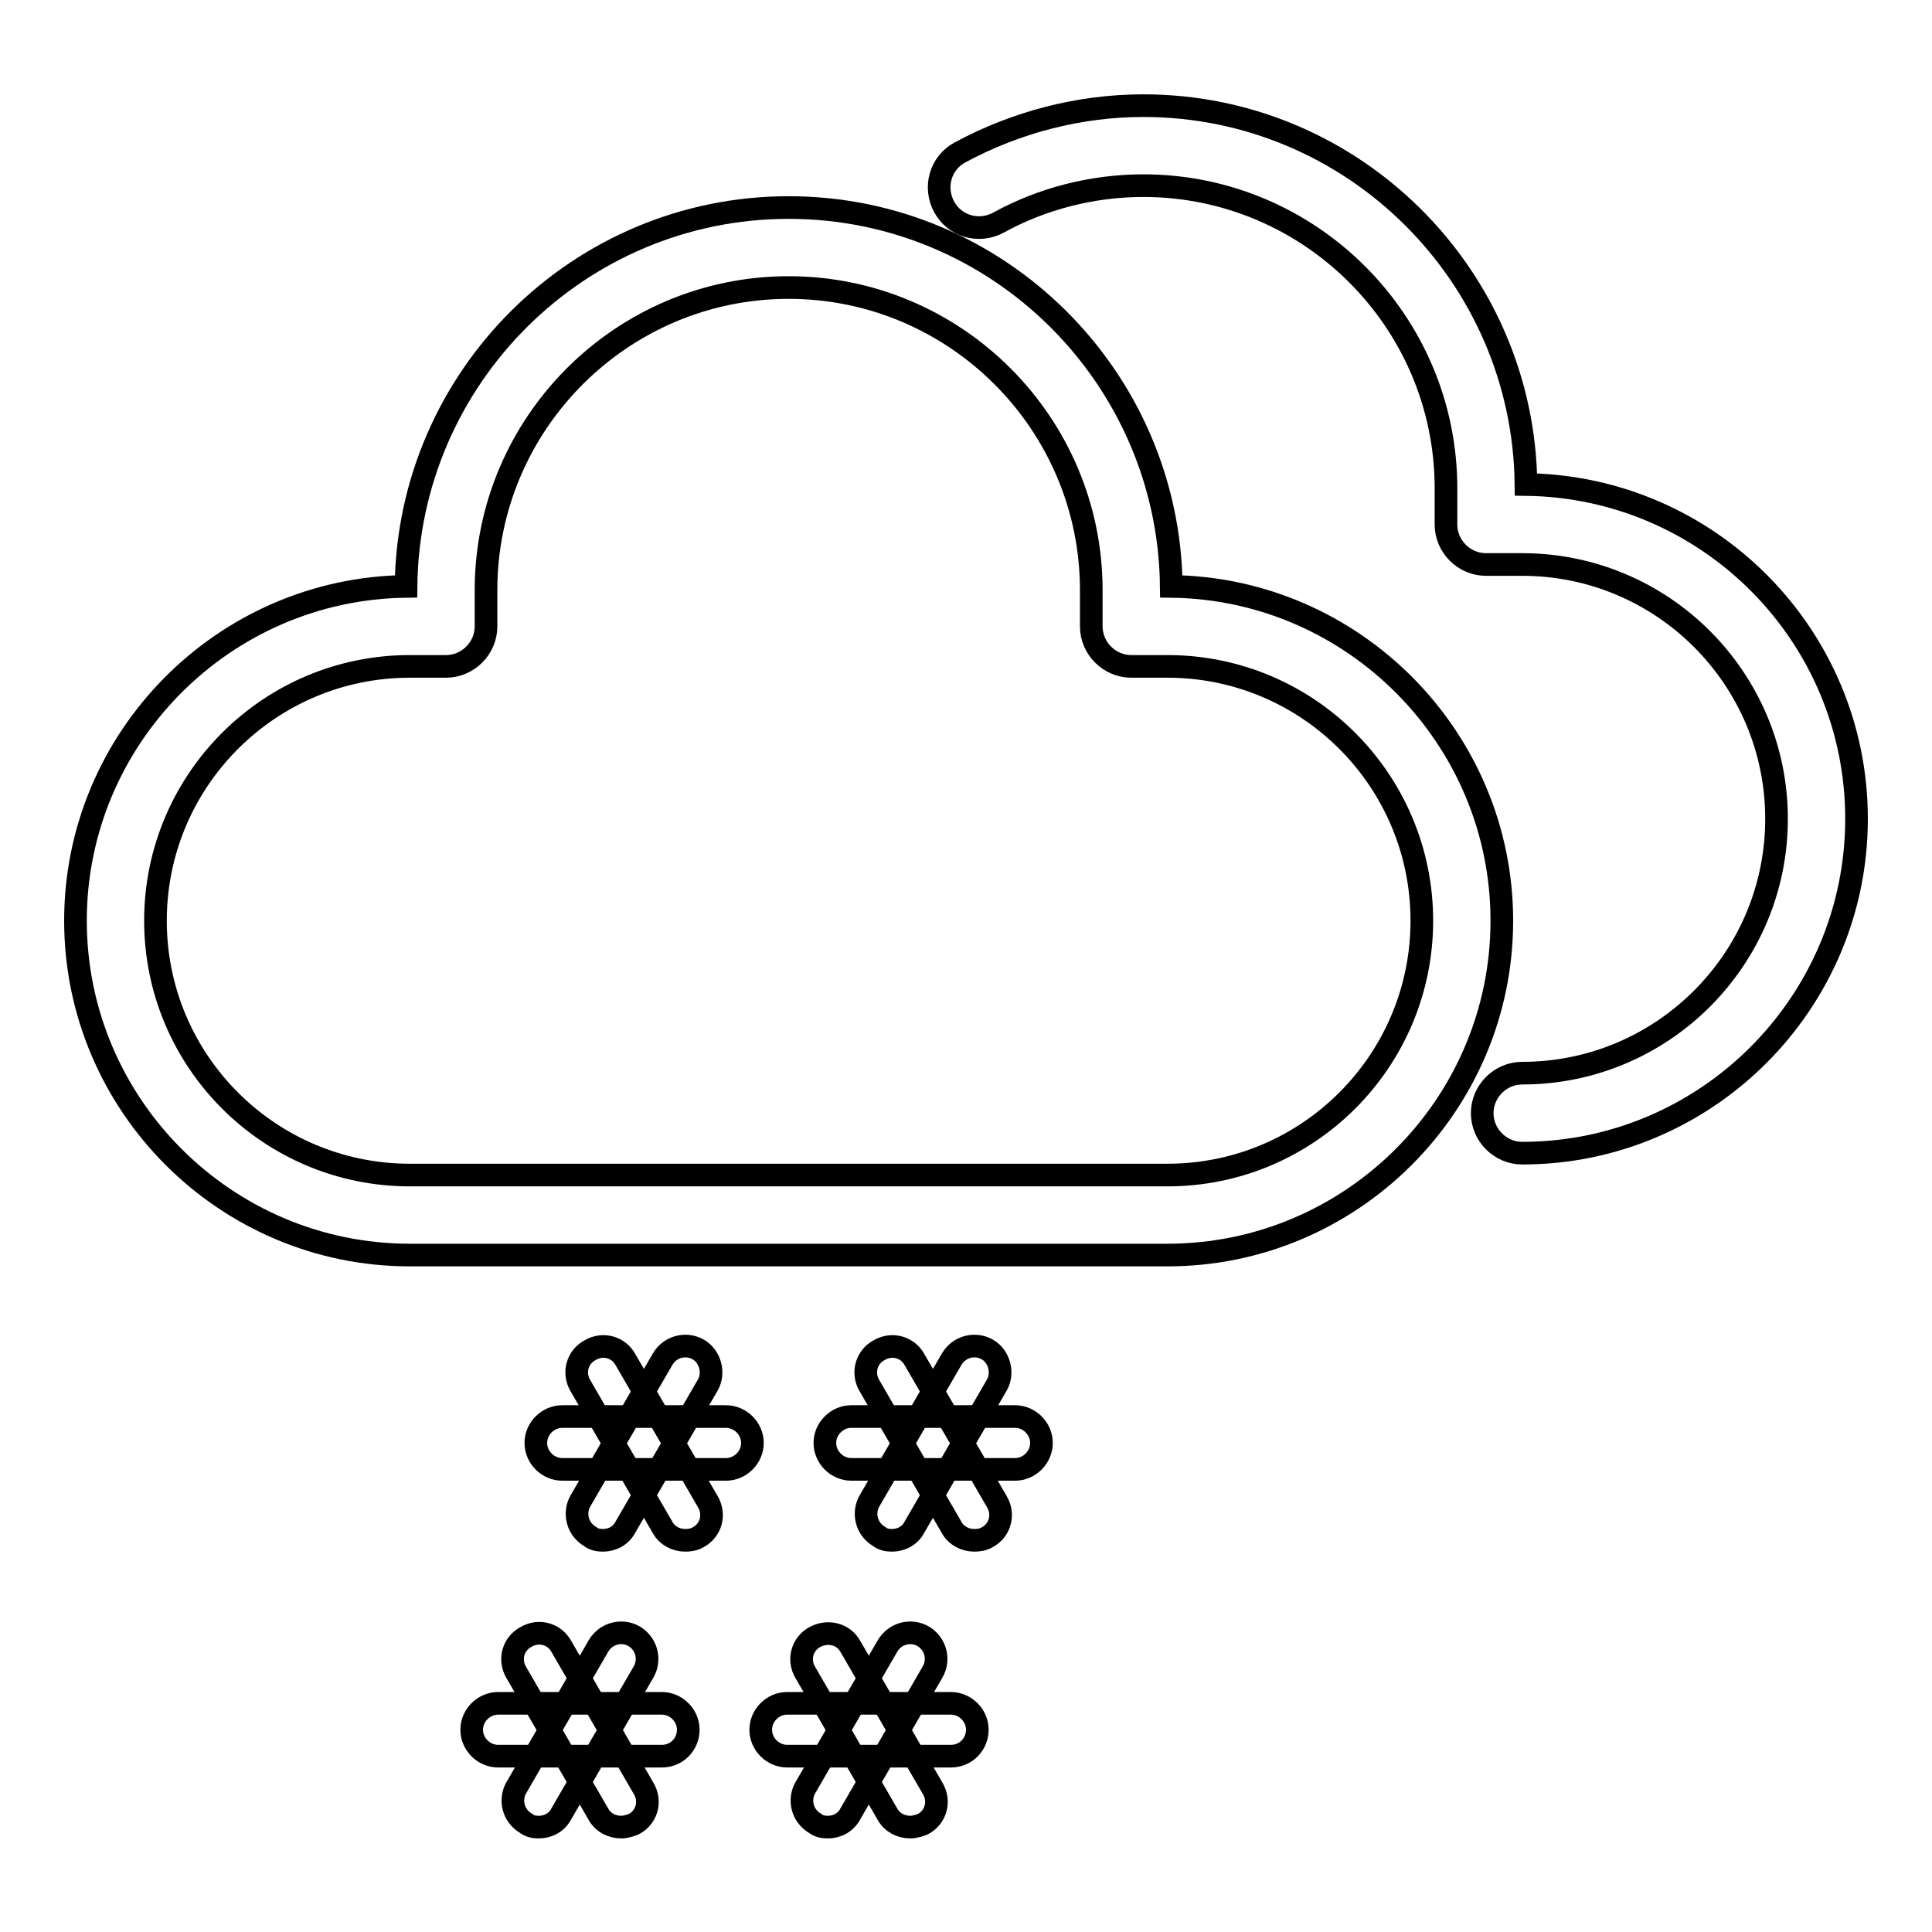
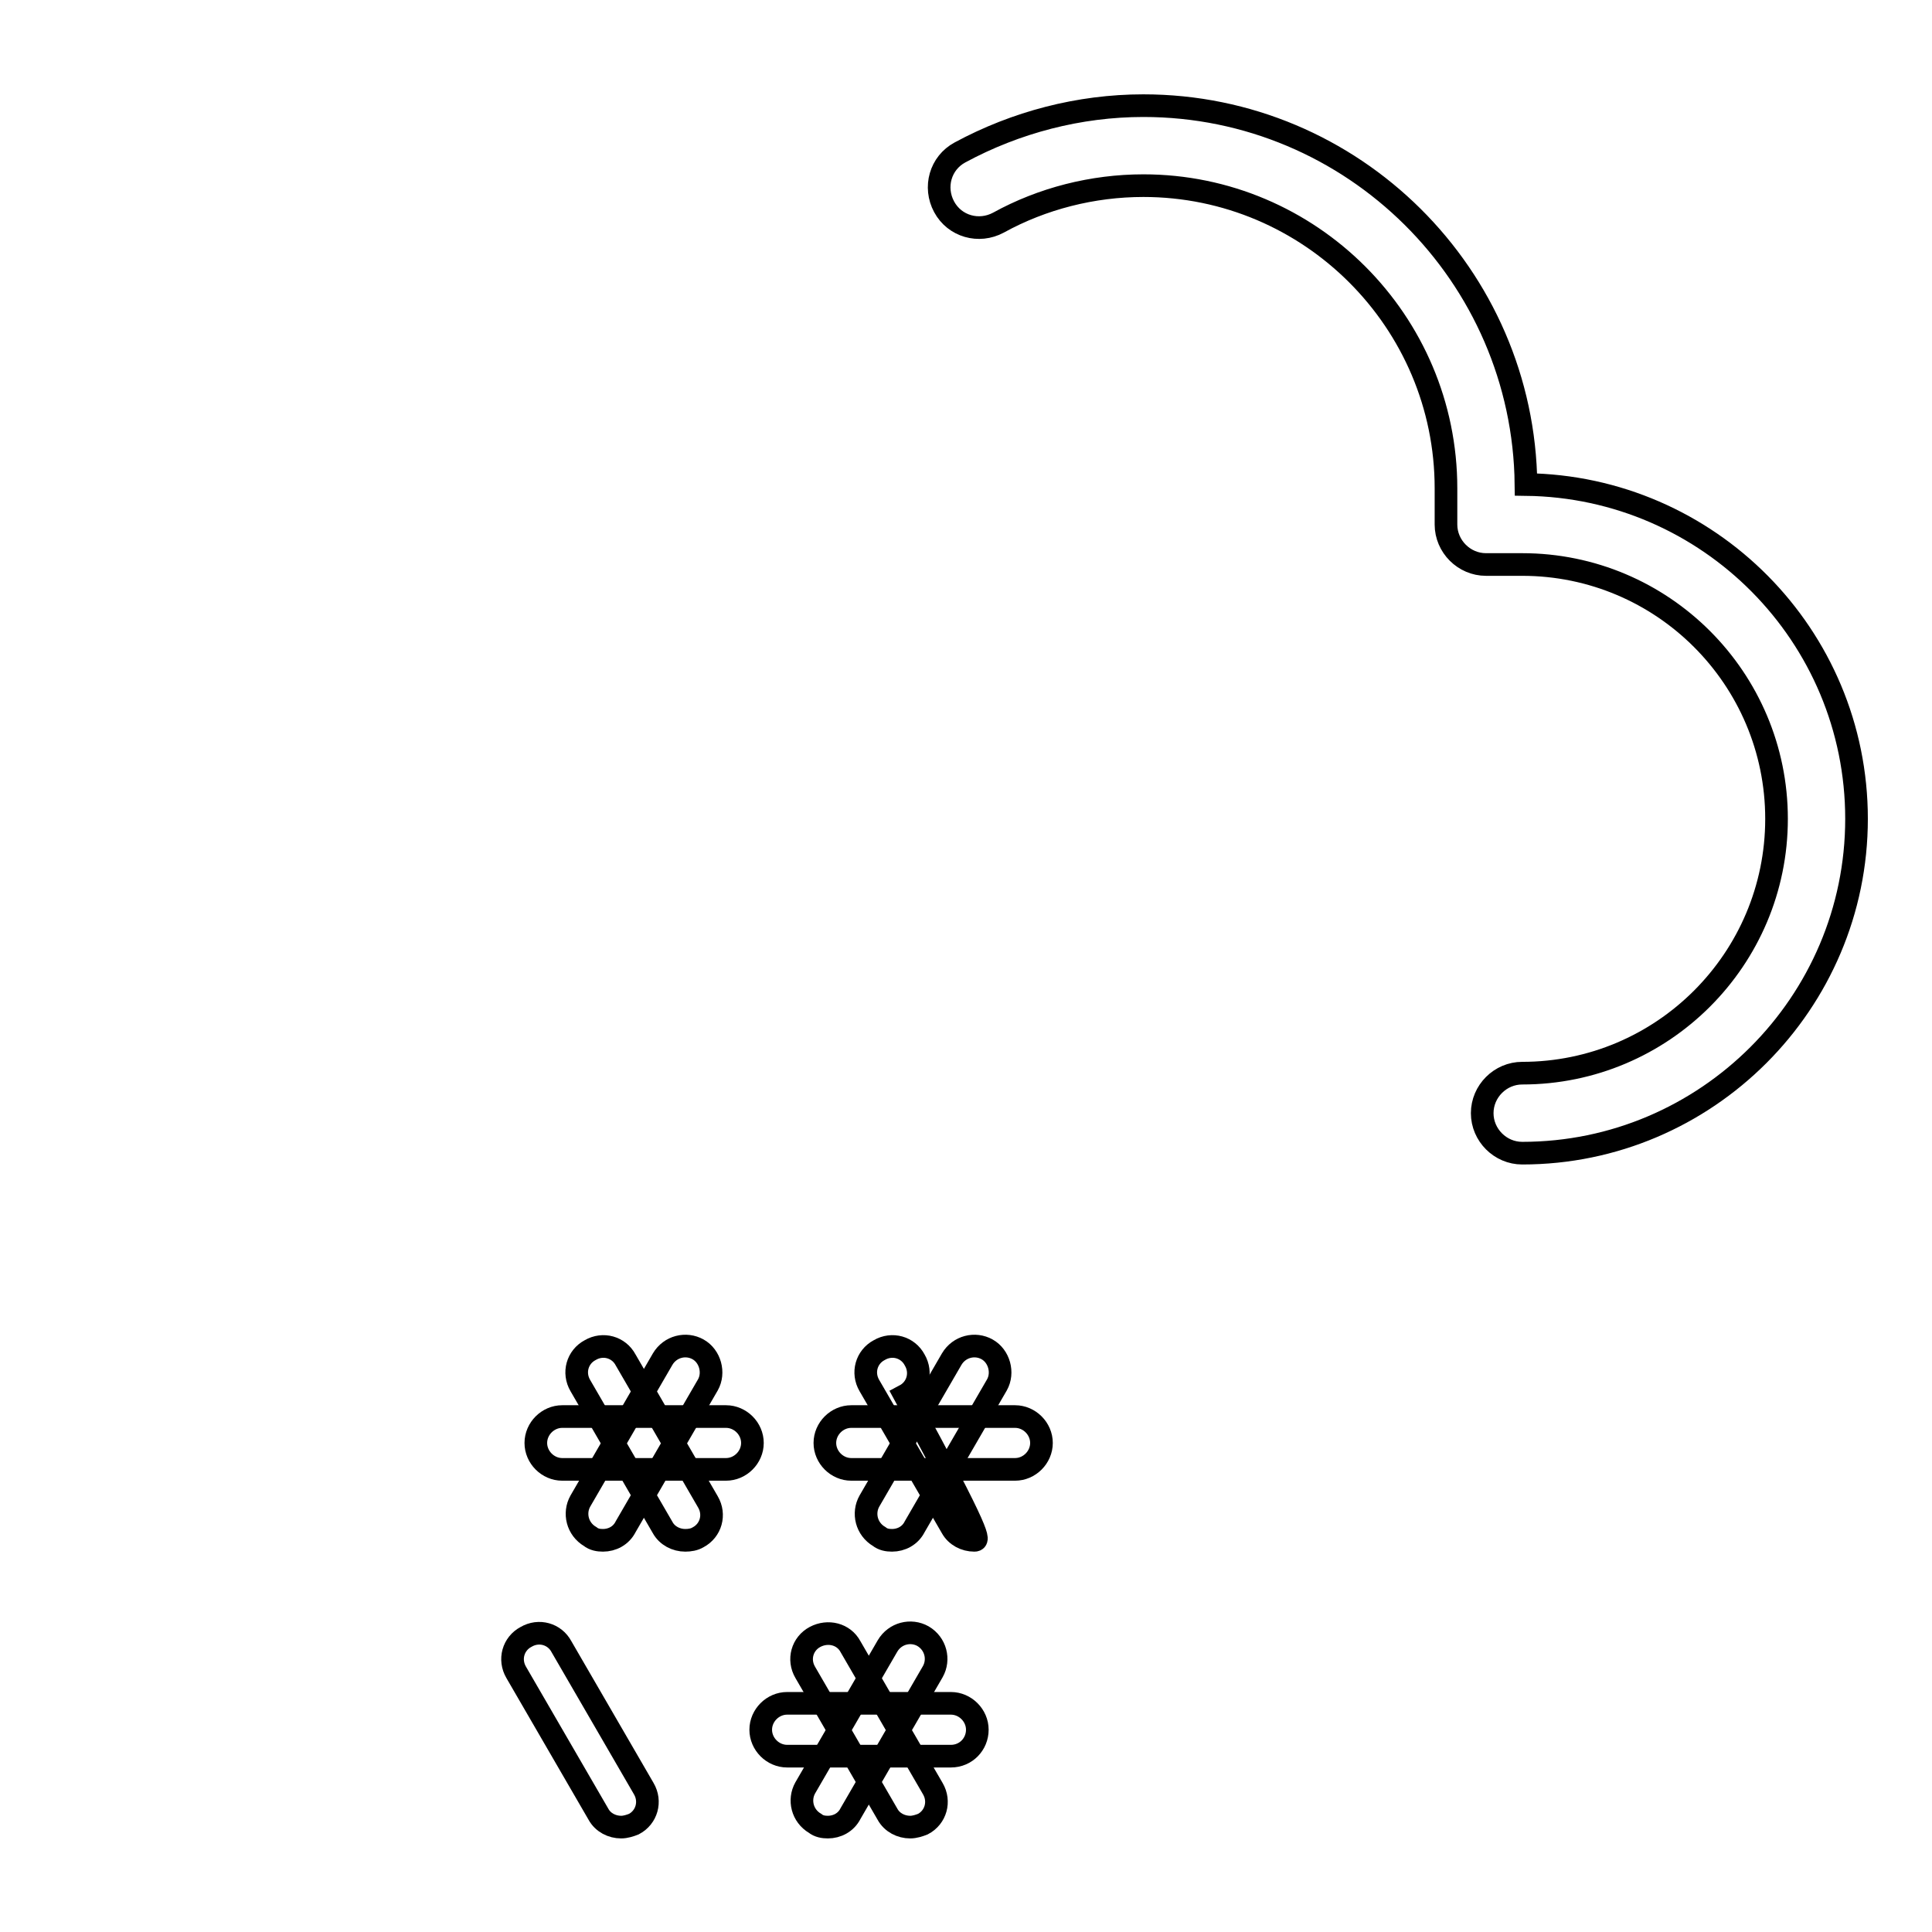
<svg xmlns="http://www.w3.org/2000/svg" version="1.1" x="0px" y="0px" viewBox="0 0 256 256" enable-background="new 0 0 256 256" xml:space="preserve">
  <g>
    <g>
      <path stroke-width="3" fill-opacity="0" stroke="#000000" d="M96.2,194.7H74.5c-1.9,0-3.5-1.6-3.5-3.5c0-1.9,1.6-3.5,3.5-3.5h21.7c1.9,0,3.5,1.6,3.5,3.5C99.7,193.1,98.1,194.7,96.2,194.7L96.2,194.7z" />
      <path stroke-width="3" fill-opacity="0" stroke="#000000" d="M90.8,204.1c-1.2,0-2.4-0.6-3-1.7l-10.9-18.8c-1-1.7-0.4-3.8,1.3-4.7c1.7-1,3.8-0.4,4.7,1.3l10.9,18.8c1,1.7,0.4,3.8-1.3,4.7C92,204,91.4,204.1,90.8,204.1L90.8,204.1z" />
      <path stroke-width="3" fill-opacity="0" stroke="#000000" d="M79.9,204.1c-0.6,0-1.2-0.1-1.7-0.5c-1.7-1-2.2-3.1-1.3-4.7l10.9-18.8c1-1.7,3.1-2.2,4.7-1.3s2.2,3.1,1.3,4.7l-10.9,18.8C82.3,203.5,81.1,204.1,79.9,204.1L79.9,204.1z" />
      <path stroke-width="3" fill-opacity="0" stroke="#000000" d="M134.5,194.7h-21.7c-1.9,0-3.5-1.6-3.5-3.5c0-1.9,1.6-3.5,3.5-3.5h21.7c1.9,0,3.5,1.6,3.5,3.5C138,193.1,136.4,194.7,134.5,194.7L134.5,194.7z" />
-       <path stroke-width="3" fill-opacity="0" stroke="#000000" d="M129.1,204.1c-1.2,0-2.4-0.6-3-1.7l-10.9-18.8c-1-1.7-0.4-3.8,1.3-4.7c1.7-1,3.8-0.4,4.7,1.3l10.9,18.8c1,1.7,0.4,3.8-1.3,4.7C130.3,204,129.7,204.1,129.1,204.1L129.1,204.1z" />
+       <path stroke-width="3" fill-opacity="0" stroke="#000000" d="M129.1,204.1c-1.2,0-2.4-0.6-3-1.7l-10.9-18.8c-1-1.7-0.4-3.8,1.3-4.7c1.7-1,3.8-0.4,4.7,1.3c1,1.7,0.4,3.8-1.3,4.7C130.3,204,129.7,204.1,129.1,204.1L129.1,204.1z" />
      <path stroke-width="3" fill-opacity="0" stroke="#000000" d="M118.2,204.1c-0.6,0-1.2-0.1-1.7-0.5c-1.7-1-2.2-3.1-1.3-4.7l10.9-18.8c1-1.7,3.1-2.2,4.7-1.3s2.2,3.1,1.3,4.7l-10.9,18.8C120.6,203.5,119.4,204.1,118.2,204.1L118.2,204.1z" />
-       <path stroke-width="3" fill-opacity="0" stroke="#000000" d="M87.7,232.7H66c-1.9,0-3.5-1.6-3.5-3.5c0-1.9,1.6-3.5,3.5-3.5h21.7c1.9,0,3.5,1.6,3.5,3.5C91.2,231.1,89.7,232.7,87.7,232.7L87.7,232.7z" />
      <path stroke-width="3" fill-opacity="0" stroke="#000000" d="M82.3,242.1c-1.2,0-2.4-0.6-3-1.7l-10.9-18.8c-1-1.7-0.4-3.8,1.3-4.7c1.7-1,3.8-0.4,4.7,1.3l10.9,18.8c1,1.7,0.4,3.8-1.3,4.7C83.5,241.9,82.9,242.1,82.3,242.1L82.3,242.1z" />
-       <path stroke-width="3" fill-opacity="0" stroke="#000000" d="M71.4,242.1c-0.6,0-1.2-0.1-1.7-0.5c-1.7-1-2.2-3.1-1.3-4.7l10.9-18.8c1-1.7,3.1-2.2,4.7-1.3c1.7,1,2.2,3.1,1.3,4.7l-10.9,18.8C73.8,241.5,72.6,242.1,71.4,242.1L71.4,242.1z" />
      <path stroke-width="3" fill-opacity="0" stroke="#000000" d="M126,232.7h-21.7c-1.9,0-3.5-1.6-3.5-3.5c0-1.9,1.6-3.5,3.5-3.5H126c1.9,0,3.5,1.6,3.5,3.5C129.5,231.1,128,232.7,126,232.7L126,232.7z" />
      <path stroke-width="3" fill-opacity="0" stroke="#000000" d="M120.6,242.1c-1.2,0-2.4-0.6-3-1.7l-10.9-18.8c-1-1.7-0.4-3.8,1.3-4.7s3.8-0.4,4.7,1.3l10.9,18.8c1,1.7,0.4,3.8-1.3,4.7C121.8,241.9,121.2,242.1,120.6,242.1L120.6,242.1z" />
      <path stroke-width="3" fill-opacity="0" stroke="#000000" d="M109.7,242.1c-0.6,0-1.2-0.1-1.7-0.5c-1.7-1-2.2-3.1-1.3-4.7l10.9-18.8c1-1.7,3.1-2.2,4.7-1.3c1.7,1,2.2,3.1,1.3,4.7l-10.9,18.8C112.1,241.5,110.9,242.1,109.7,242.1L109.7,242.1z" />
      <path stroke-width="3" fill-opacity="0" stroke="#000000" d="M201.7,152.8c-2.9,0-5.3-2.4-5.3-5.3c0-2.9,2.4-5.3,5.3-5.3c18.6,0,33.7-15.1,33.7-33.7c0-18.6-15.1-33.7-33.7-33.7h-4.8c-2.9,0-5.3-2.4-5.3-5.3v-4.8c0-22.1-18-40.1-40.1-40.1c-6.7,0-13.4,1.7-19.2,4.9c-2.6,1.4-5.8,0.5-7.2-2.1s-0.5-5.8,2.1-7.2c7.4-4,15.8-6.2,24.3-6.2c27.8,0,50.4,22.5,50.7,50.2c24.2,0.3,43.8,20,43.8,44.3C246,132.9,226.1,152.8,201.7,152.8L201.7,152.8z" />
-       <path stroke-width="3" fill-opacity="0" stroke="#000000" d="M154.7,166.3H54.3C29.9,166.3,10,146.4,10,122C10,97.8,29.6,78,53.8,77.7c0.3-27.7,22.9-50.2,50.7-50.2c27.8,0,50.4,22.5,50.7,50.2C179.4,78,199,97.8,199,122C199,146.4,179.1,166.3,154.7,166.3L154.7,166.3z M54.3,88.3c-18.6,0-33.7,15.1-33.7,33.7c0,18.6,15.1,33.7,33.7,33.7h100.4c18.6,0,33.7-15.1,33.7-33.7c0-18.6-15.1-33.7-33.7-33.7h-4.8c-2.9,0-5.3-2.4-5.3-5.3v-4.8c0-22.1-18-40.1-40.1-40.1c-22.1,0-40.1,18-40.1,40.1V83c0,2.9-2.4,5.3-5.3,5.3H54.3L54.3,88.3z" />
    </g>
  </g>
</svg>